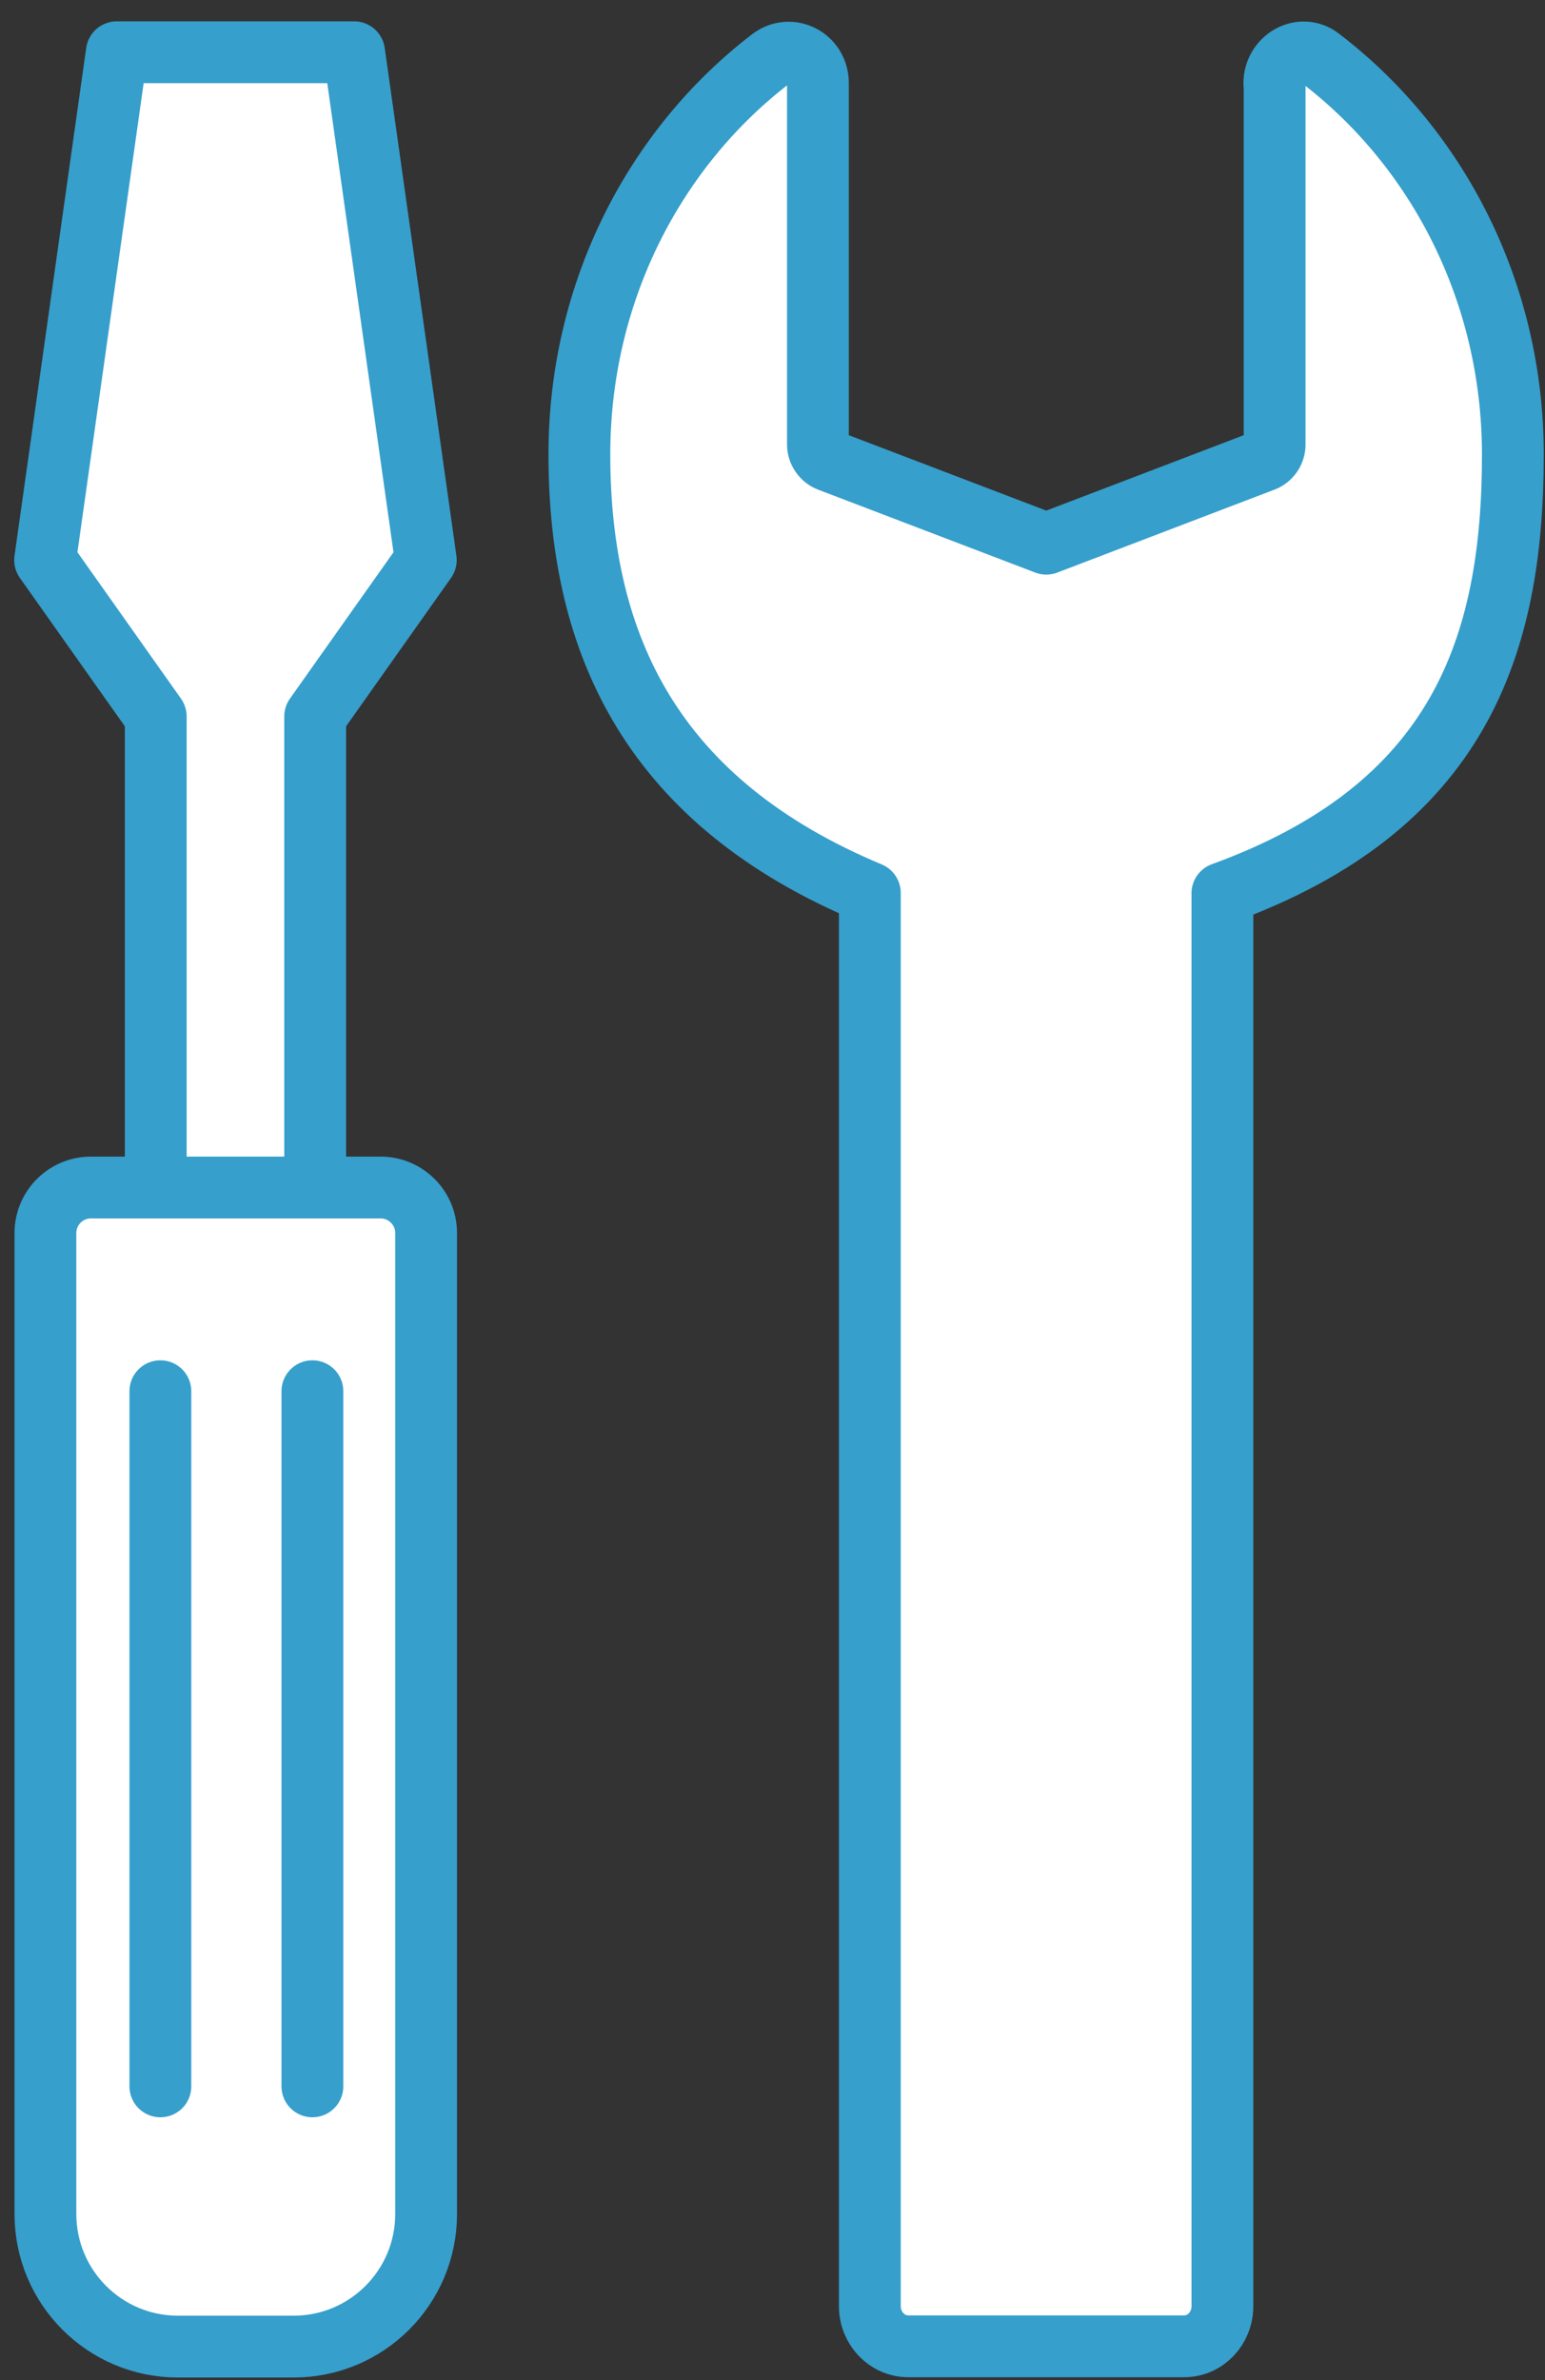
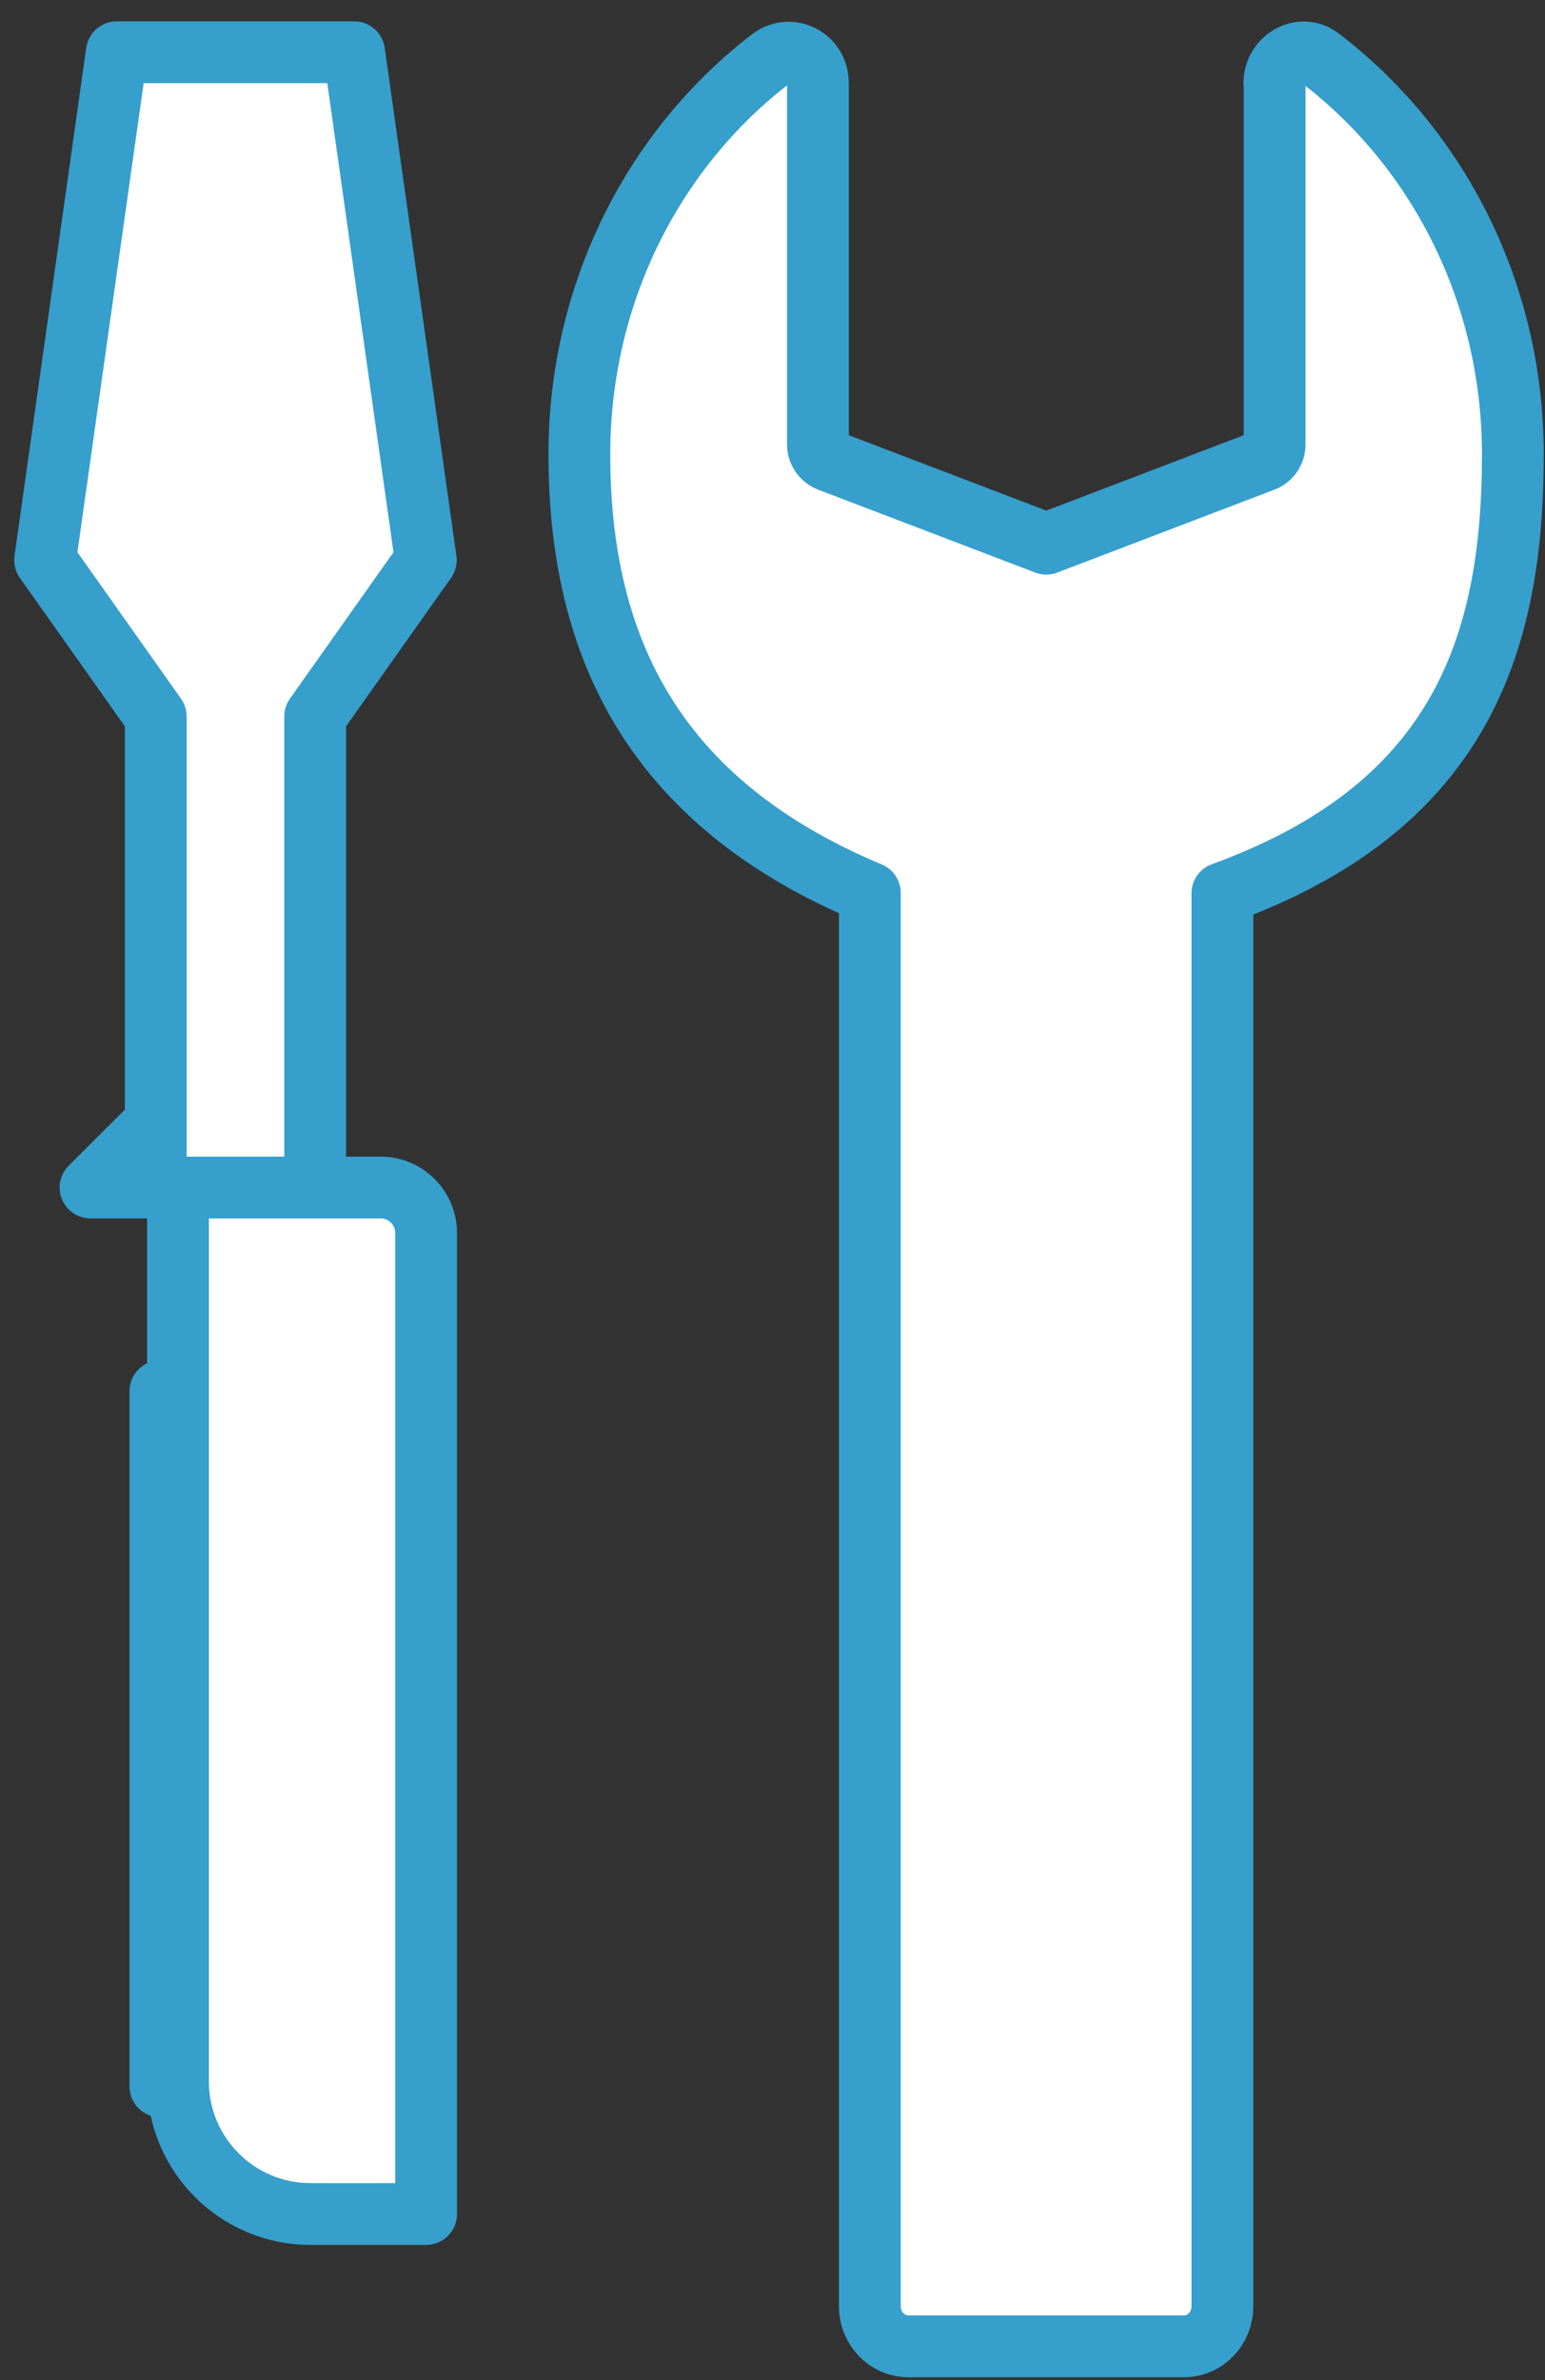
<svg xmlns="http://www.w3.org/2000/svg" width="50" height="77" viewBox="0 0 50 77">
  <rect x="0" y="0" width="50" height="77" fill="#333333" stroke="none" />
  <defs>
    <style>.cls-1{fill:#fff;}.cls-1,.cls-2{stroke:#369fcc;stroke-linecap:round;stroke-linejoin:round;stroke-width:2px;}.cls-2{fill:none;}</style>
  </defs>
-   <path class="cls-1" d="M2.93,38.42h9.39c.81,0,1.47.66,1.47,1.47v31.74c0,2.37-1.92,4.29-4.29,4.29h-3.74c-2.37,0-4.29-1.92-4.29-4.29v-31.74c0-.81.66-1.47,1.47-1.47Z" />
+   <path class="cls-1" d="M2.93,38.42h9.39c.81,0,1.47.66,1.47,1.47v31.74h-3.74c-2.37,0-4.29-1.92-4.29-4.29v-31.74c0-.81.66-1.47,1.47-1.47Z" />
  <polygon class="cls-1" points="11.46 1.69 7.62 1.69 3.78 1.69 1.46 18.12 5.04 23.18 5.04 38.42 7.62 38.42 10.2 38.42 10.2 23.18 13.78 18.12 11.46 1.69" />
  <line class="cls-2" x1="5.19" y1="45.01" x2="5.19" y2="67.5" />
-   <line class="cls-2" x1="10.11" y1="45.01" x2="10.11" y2="67.5" />
  <path class="cls-1" d="M41.25,2.69v11.69c0,.24-.15.45-.37.53l-7.02,2.68-7.02-2.68c-.22-.08-.37-.3-.37-.53V2.69c0-.82-.89-1.27-1.52-.79-3.76,2.88-6.2,7.54-6.2,12.8,0,6.23,2.41,11.27,9.4,14.19v45.72c0,.72.56,1.3,1.24,1.3h8.93c.69,0,1.24-.58,1.24-1.3V28.9c7.64-2.78,9.4-7.97,9.4-14.19,0-5.28-2.46-9.95-6.24-12.83-.61-.47-1.48.02-1.48.82Z" />
</svg>